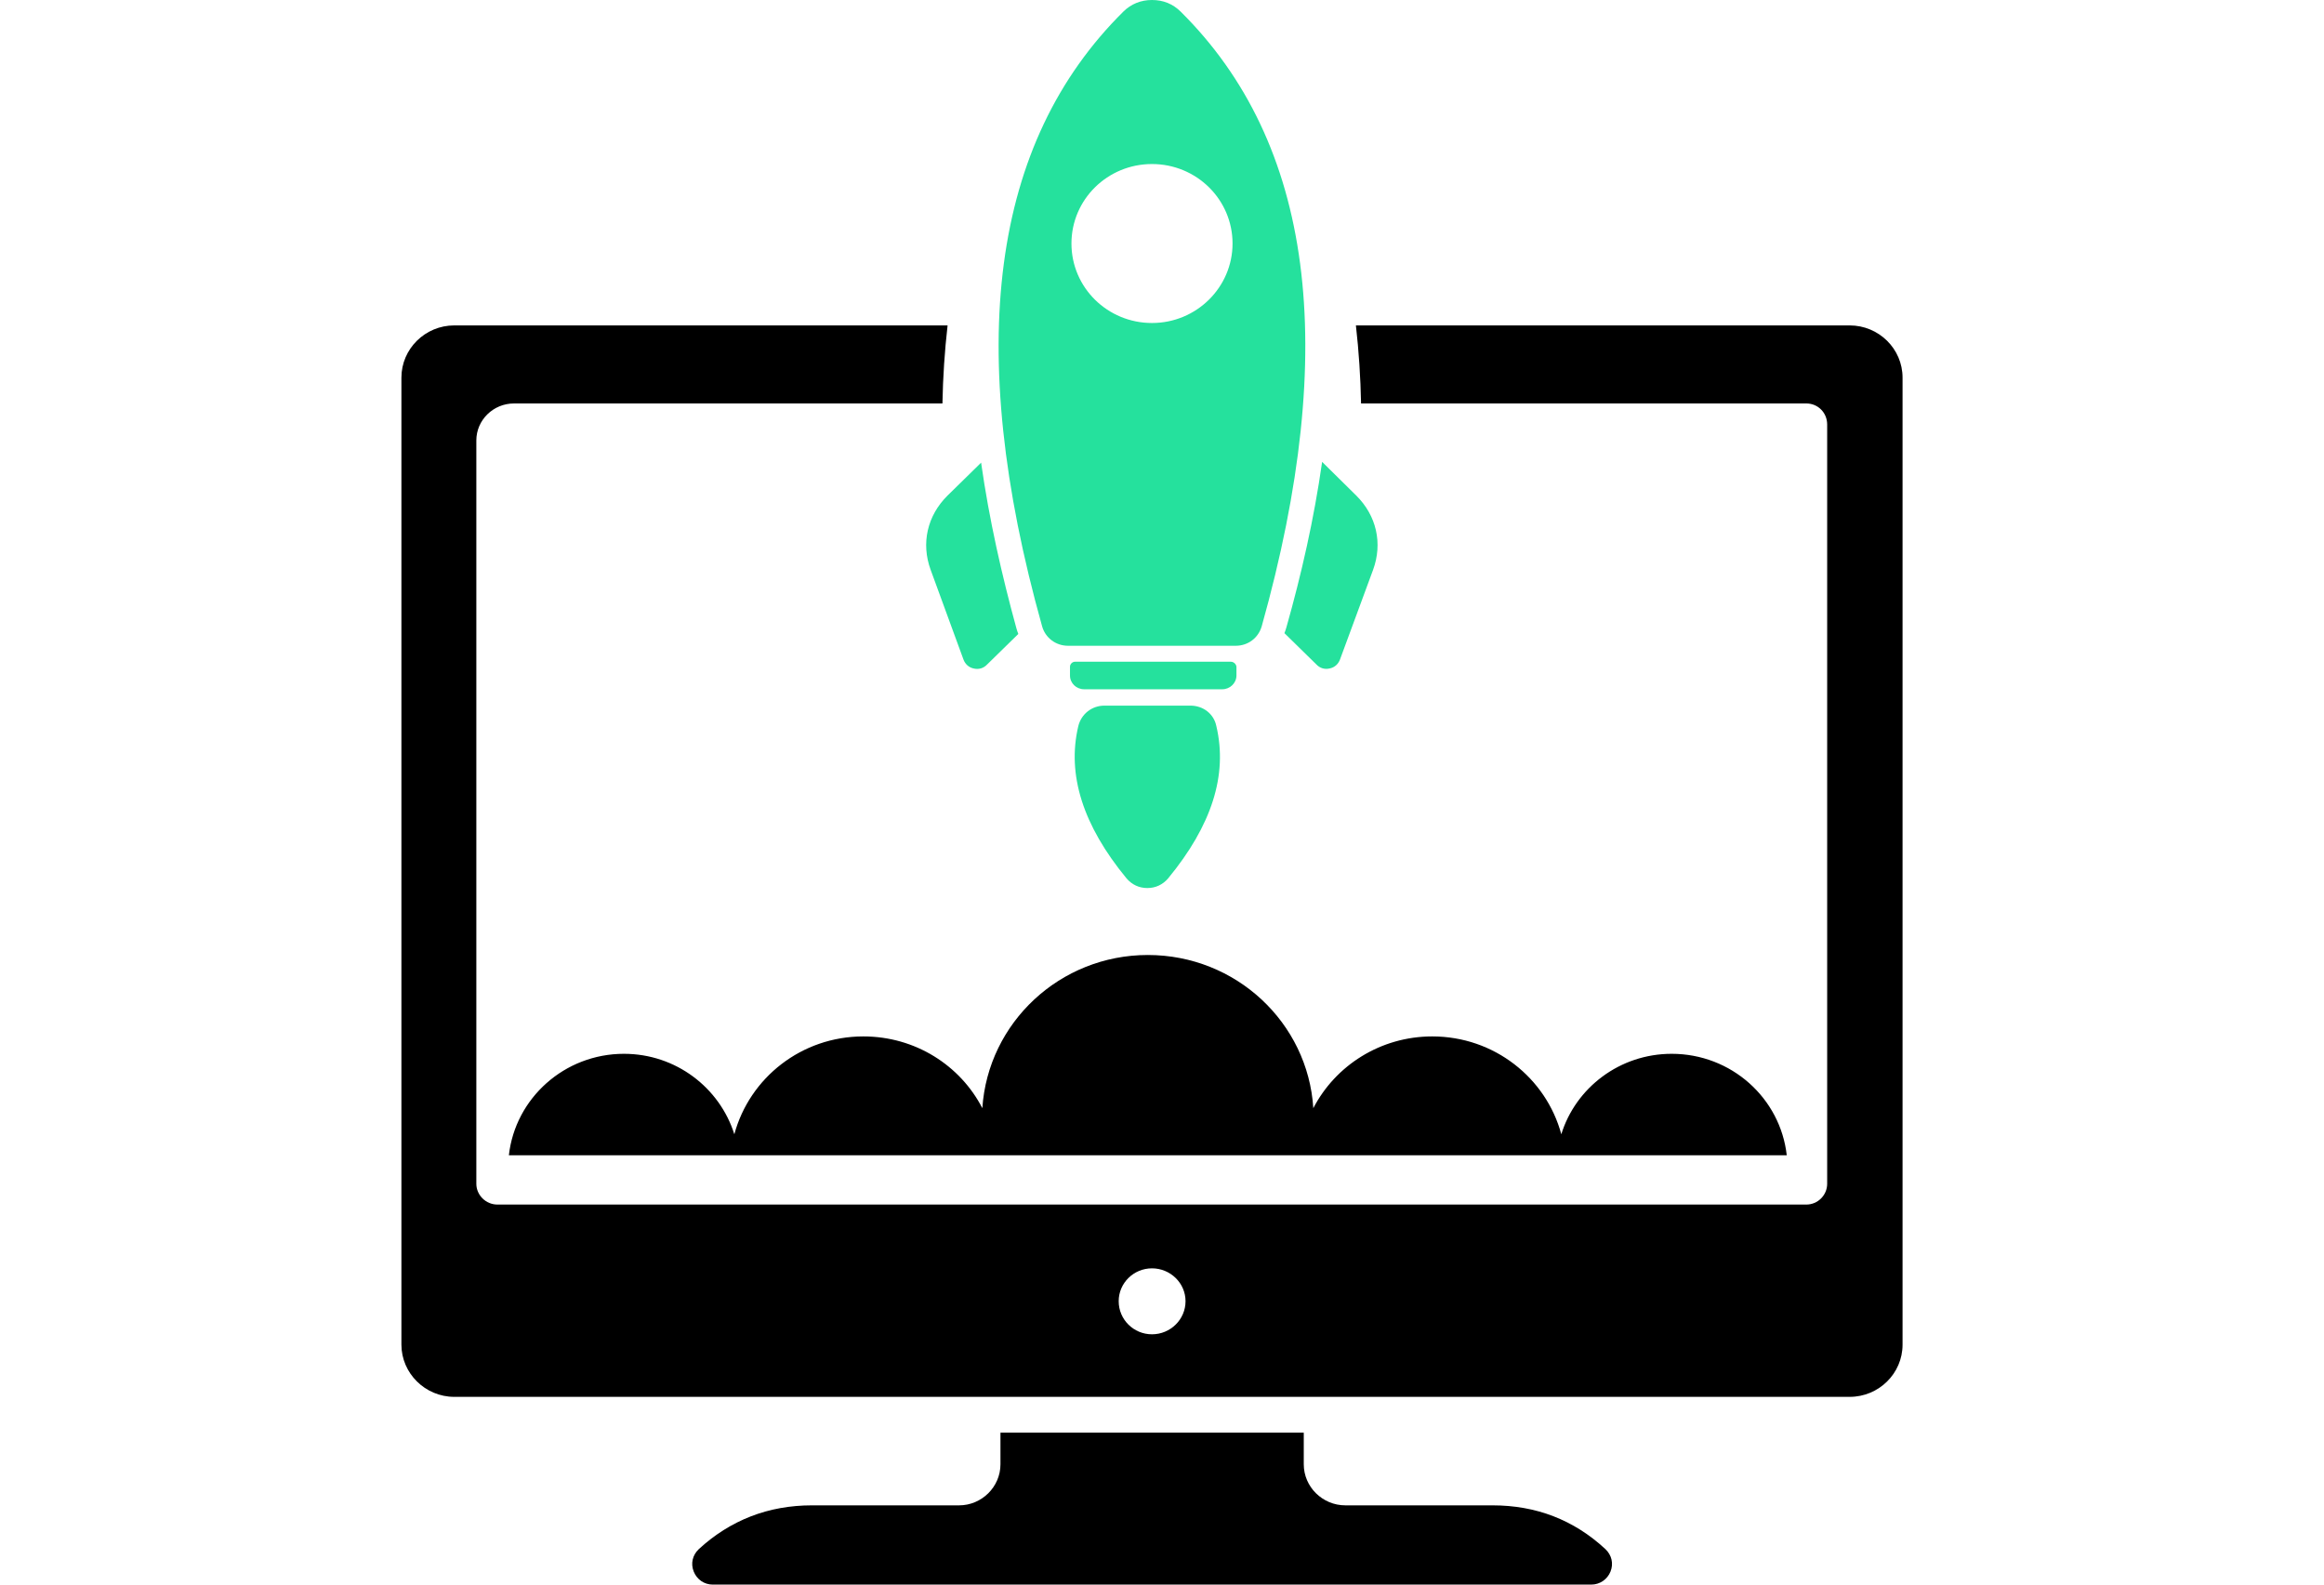
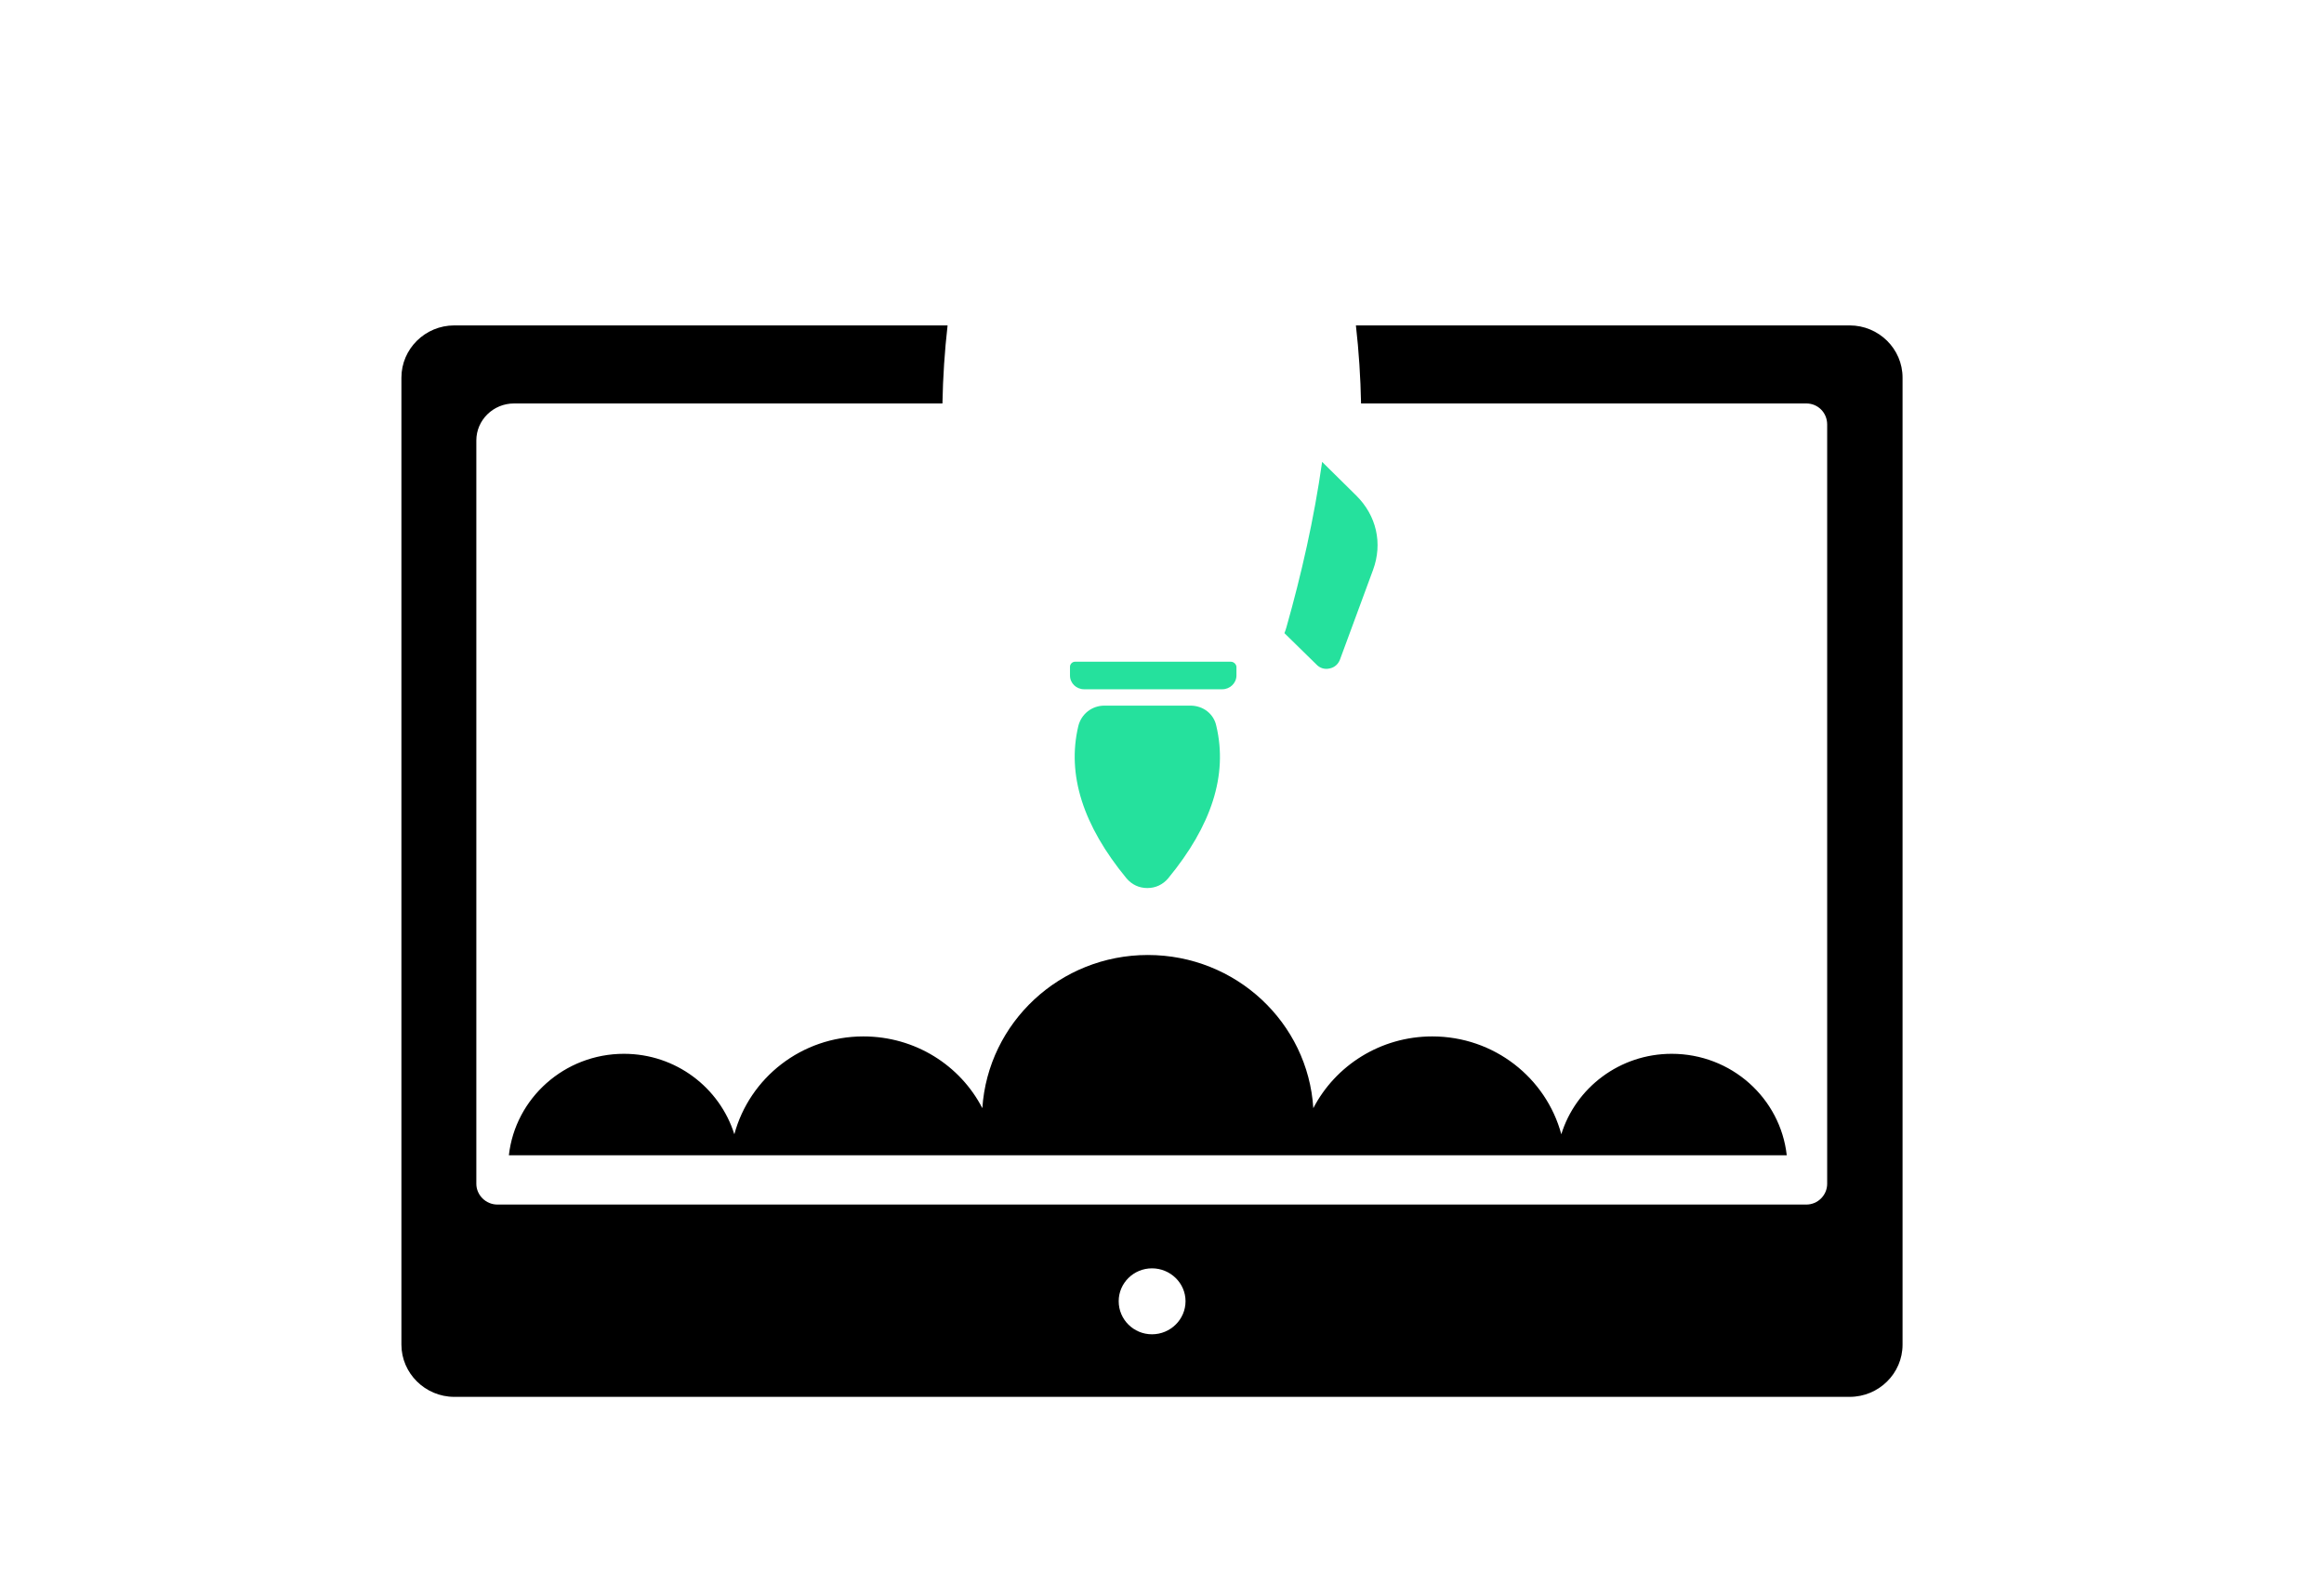
<svg xmlns="http://www.w3.org/2000/svg" width="110" height="75" viewBox="0 0 110 75" fill="none">
  <g clip-path="url(#clip0_2430_2126)">
    <path fill-rule="evenodd" clip-rule="evenodd" d="M84.571 54.681C84.27 51.982 81.953 49.878 79.125 49.878C76.669 49.878 74.583 51.479 73.9 53.686C73.181 51.021 70.725 49.055 67.793 49.055C65.337 49.055 63.205 50.438 62.162 52.451C61.907 48.403 58.5 45.201 54.329 45.201C50.169 45.201 46.763 48.403 46.496 52.451C45.453 50.427 43.321 49.055 40.865 49.055C37.933 49.055 35.477 51.021 34.758 53.686C34.063 51.479 31.989 49.878 29.532 49.878C26.717 49.878 24.388 51.982 24.086 54.681H84.571Z" fill="black" />
-     <path fill-rule="evenodd" clip-rule="evenodd" d="M38.432 71.25H45.396C46.462 71.25 47.354 70.381 47.354 69.306V67.809H61.71V69.306C61.71 70.37 62.591 71.25 63.68 71.25H70.644C72.707 71.25 74.491 71.936 75.986 73.32C76.287 73.606 76.38 74.006 76.229 74.383C76.078 74.761 75.719 75.001 75.314 75.001H33.739C33.333 75.001 32.986 74.761 32.835 74.383C32.684 74.006 32.777 73.606 33.078 73.32C34.573 71.948 36.369 71.25 38.432 71.25Z" fill="black" />
    <path fill-rule="evenodd" clip-rule="evenodd" d="M87.549 15.402H64.178C64.317 16.626 64.398 17.861 64.422 19.096H85.499C86.043 19.096 86.484 19.53 86.484 20.091V56.03C86.484 56.567 86.043 57.013 85.499 57.013H23.542C22.998 57.013 22.546 56.567 22.546 56.03V20.845C22.546 19.885 23.345 19.096 24.33 19.096H44.608C44.631 17.849 44.712 16.614 44.851 15.402H21.503C20.124 15.402 19 16.512 19 17.872V63.645C19 64.995 20.124 66.115 21.503 66.115H87.549C88.928 66.115 90.052 65.006 90.052 63.645V17.872C90.052 16.512 88.928 15.402 87.549 15.402ZM54.526 63.154C53.657 63.154 52.95 62.456 52.95 61.587C52.95 60.729 53.657 60.032 54.526 60.032C55.395 60.032 56.114 60.729 56.114 61.587C56.114 62.456 55.395 63.154 54.526 63.154Z" fill="black" />
    <path fill-rule="evenodd" clip-rule="evenodd" d="M58.257 31.32H50.888C50.749 31.32 50.645 31.435 50.645 31.56V31.972C50.645 32.338 50.946 32.624 51.317 32.624H57.852C58.222 32.624 58.524 32.327 58.524 31.972V31.56C58.512 31.435 58.396 31.32 58.257 31.32Z" fill="#25E19D" />
    <path fill-rule="evenodd" clip-rule="evenodd" d="M56.345 33.398H52.278C51.675 33.398 51.177 33.799 51.038 34.37C50.494 36.669 51.258 39.07 53.321 41.574C53.576 41.871 53.912 42.032 54.306 42.032C54.7 42.032 55.036 41.871 55.291 41.574C57.353 39.07 58.118 36.68 57.573 34.37C57.457 33.787 56.948 33.398 56.345 33.398Z" fill="#25E19D" />
    <path fill-rule="evenodd" clip-rule="evenodd" d="M62.579 21.861L64.19 23.451C65.152 24.4 65.453 25.715 64.99 26.973L63.425 31.215C63.344 31.432 63.17 31.592 62.938 31.638C62.707 31.695 62.475 31.627 62.313 31.455L60.795 29.968C60.83 29.877 60.864 29.786 60.888 29.694C61.594 27.201 62.197 24.56 62.579 21.861Z" fill="#25E19D" />
-     <path fill-rule="evenodd" clip-rule="evenodd" d="M46.438 21.898L44.851 23.454C43.889 24.403 43.588 25.718 44.051 26.975L45.604 31.218C45.685 31.435 45.859 31.595 46.09 31.641C46.322 31.698 46.554 31.629 46.716 31.458L48.199 30.006C48.164 29.914 48.13 29.823 48.107 29.731C47.423 27.238 46.82 24.597 46.438 21.898Z" fill="#25E19D" />
-     <path fill-rule="evenodd" clip-rule="evenodd" d="M55.882 0.549C55.511 0.183 55.059 0 54.526 0C54.005 0 53.541 0.183 53.171 0.549C46.914 6.746 45.627 16.443 49.324 29.639C49.474 30.188 49.973 30.565 50.552 30.565H58.489C59.069 30.565 59.555 30.199 59.718 29.65C63.425 16.443 62.139 6.746 55.882 0.549ZM54.526 15.288C52.418 15.288 50.714 13.607 50.714 11.526C50.714 9.445 52.418 7.764 54.526 7.764C56.635 7.764 58.339 9.445 58.339 11.526C58.339 13.596 56.635 15.288 54.526 15.288Z" fill="#25E19D" />
  </g>
  <defs>
    <clipPath id="clip0_2430_2126">
      <rect width="110" height="75" fill="white" />
    </clipPath>
  </defs>
</svg>